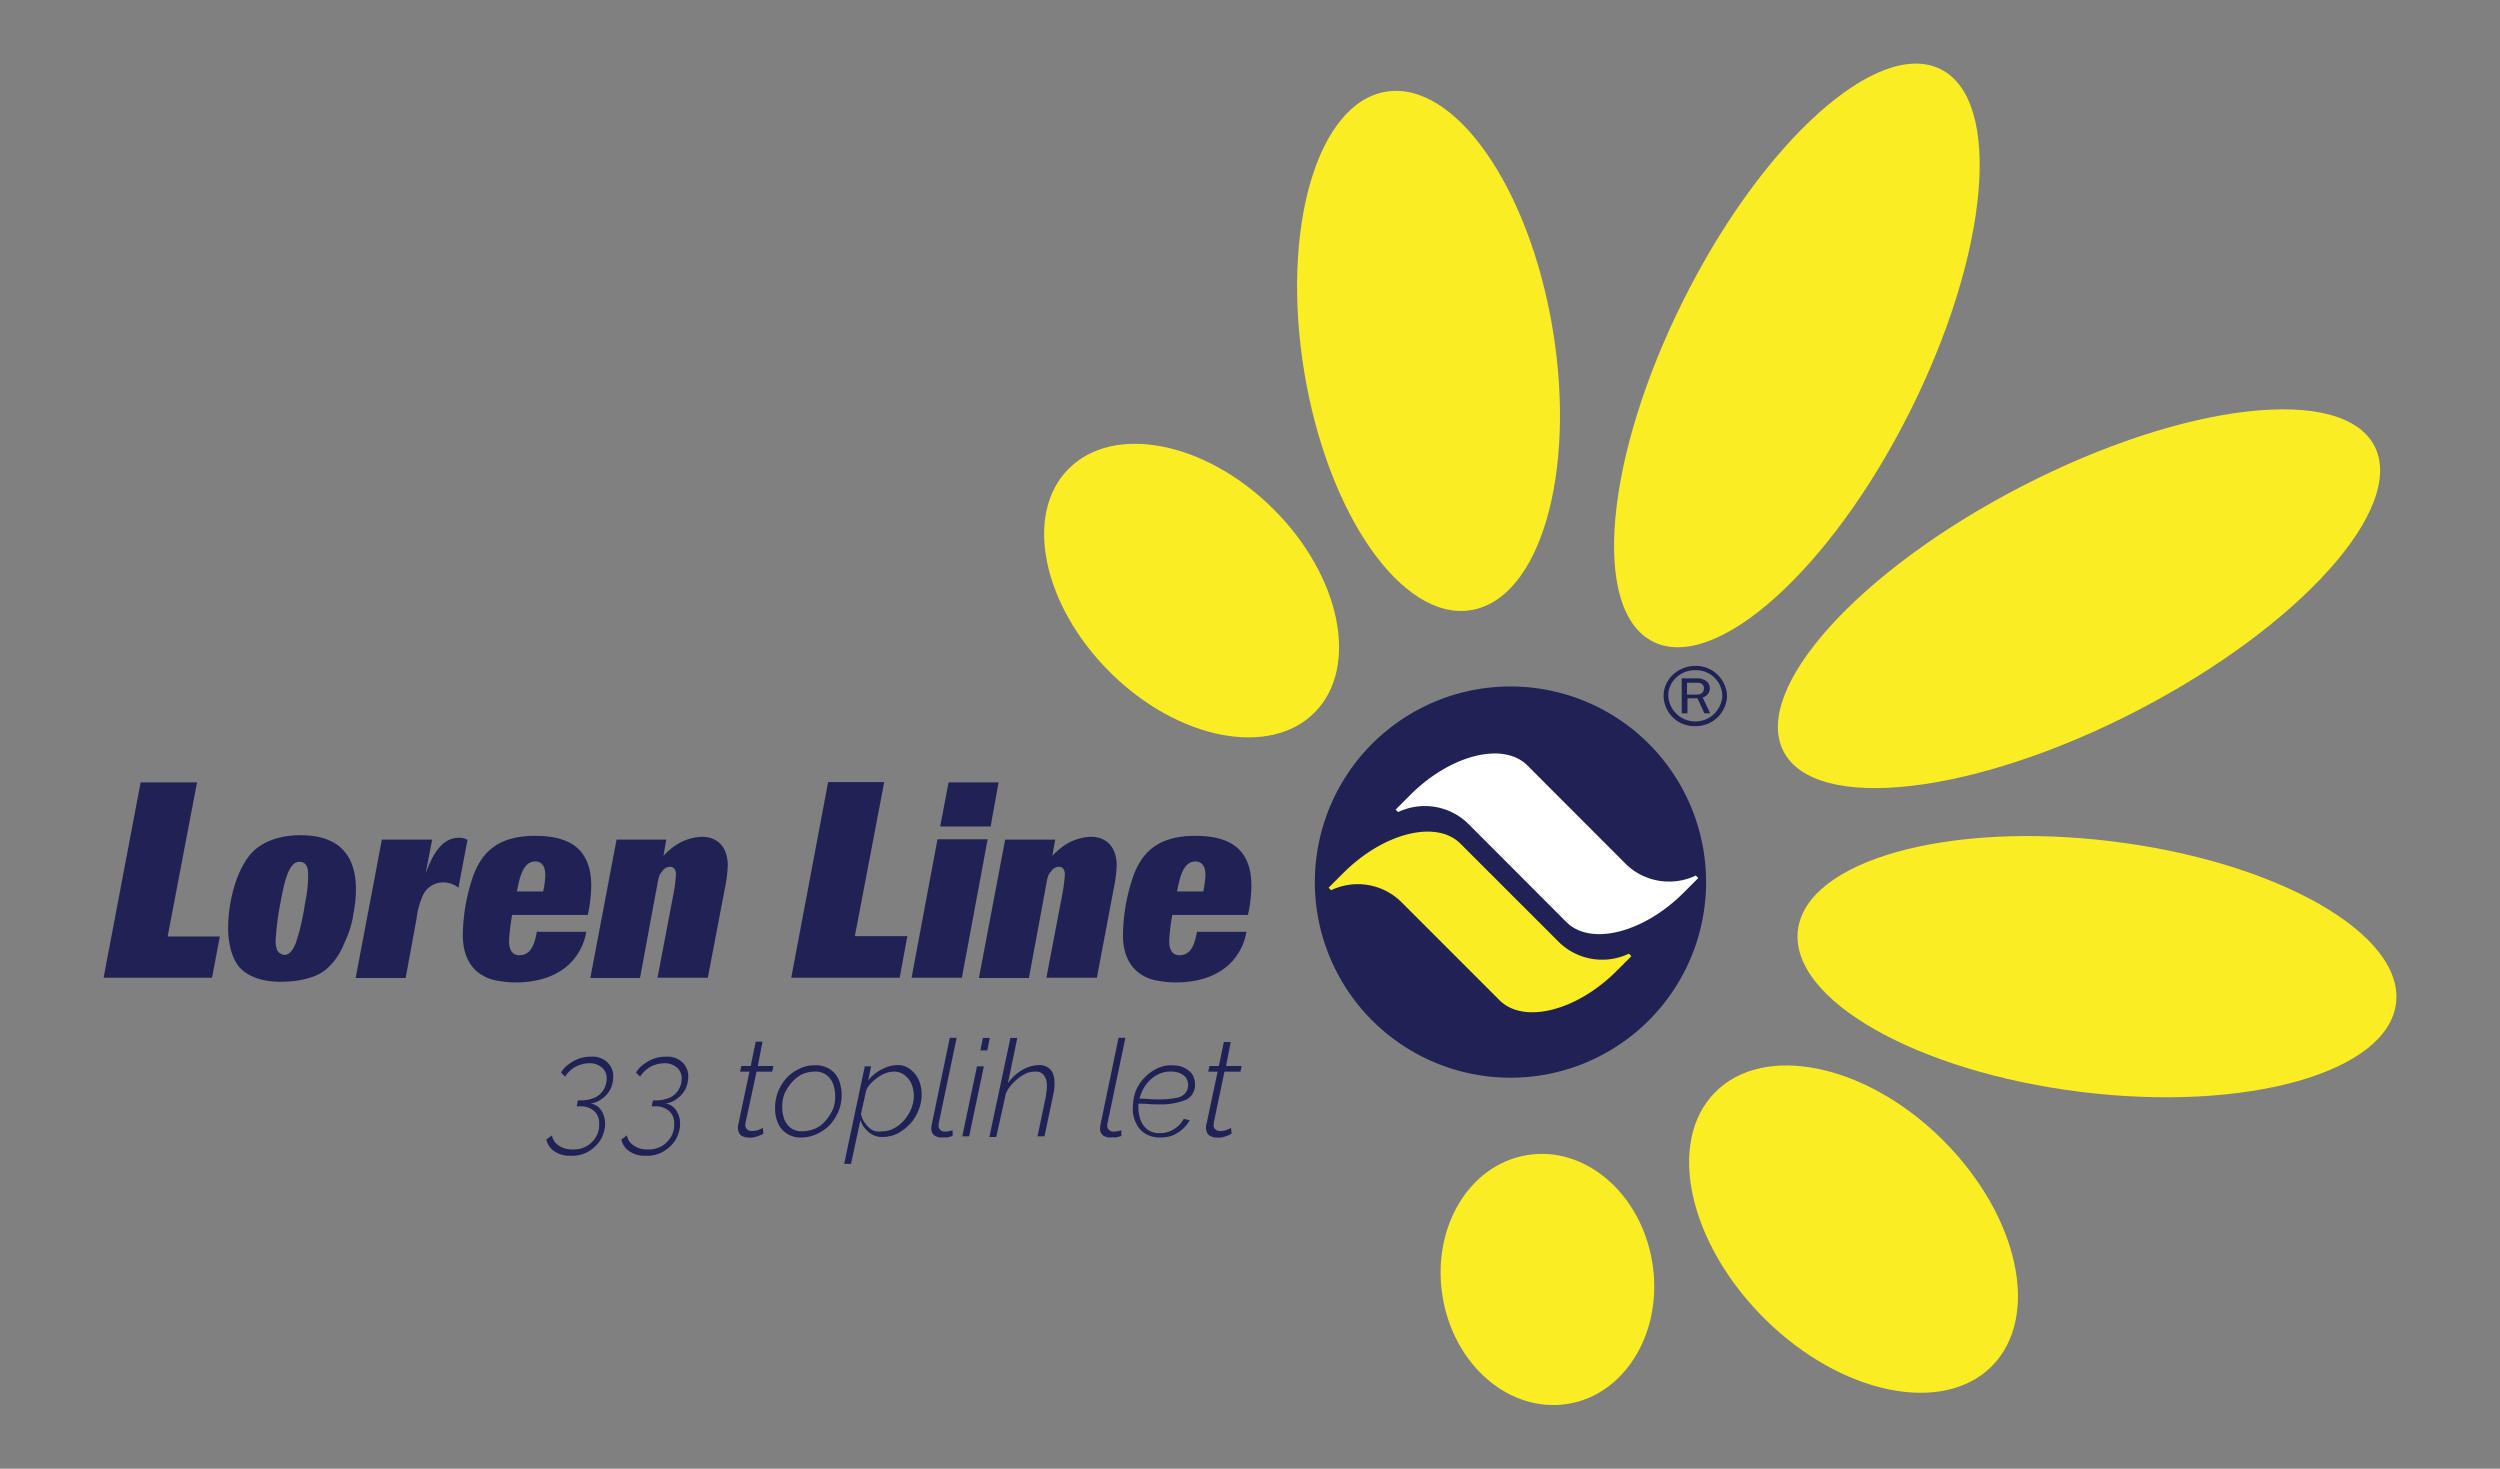
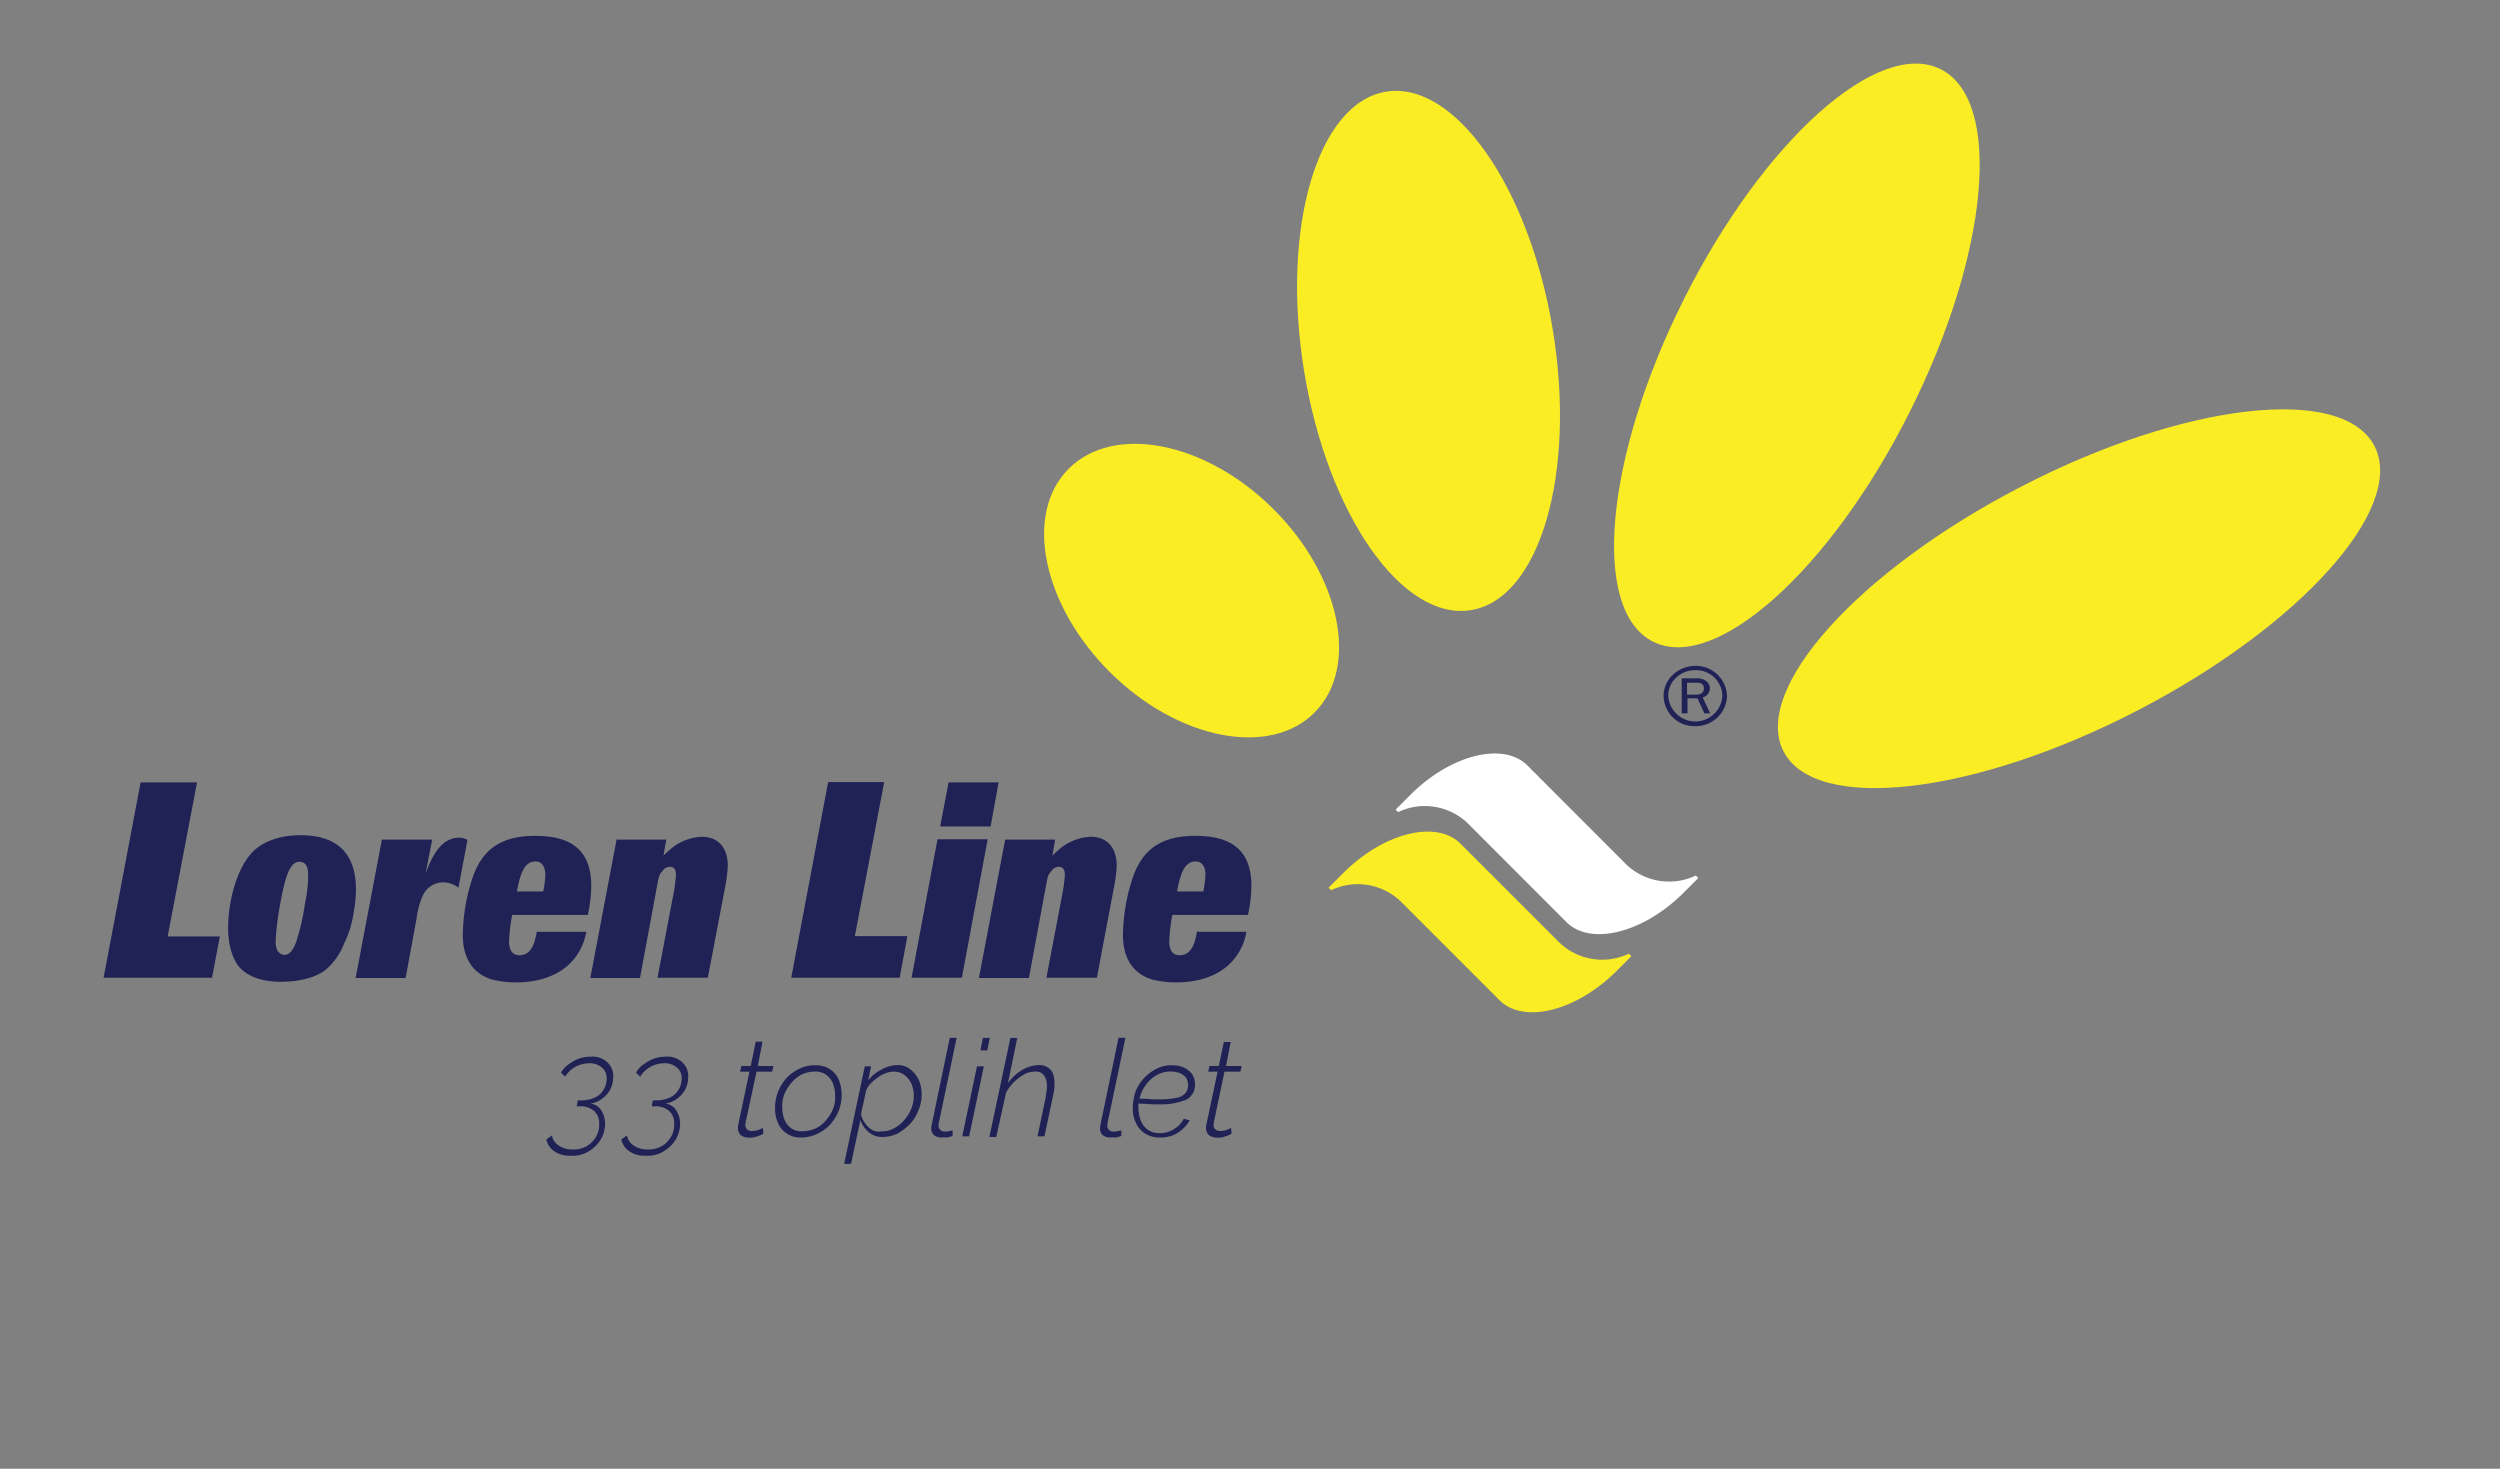
<svg xmlns="http://www.w3.org/2000/svg" id="Layer_1" data-name="Layer 1" viewBox="0 0 800 470">
  <rect x="0" y="0" width="800" height="470" fill="#808080" stroke="none" />
  <defs>
    <style>.cls-1{fill:#202256;}.cls-2{fill:#faed24;}.cls-3{fill:#fff;}</style>
  </defs>
  <title>logo_loren</title>
  <g id="LorenLine_30" data-name="LorenLine 30">
-     <path id="Path_1" data-name="Path 1" class="cls-1" d="M483.45,219.67a62.6,62.6,0,1,1-.2,0h.2" />
    <path id="Path_2" data-name="Path 2" class="cls-2" d="M498.65,301.27a19.84,19.84,0,0,0,22.6,3.9l.8.8-4.7,4.7c-12.9,12.9-29.8,17.1-37.5,9.4l-31.3-31.3a19.84,19.84,0,0,0-22.6-3.9l-.8-.8,4.7-4.7c12.9-12.9,29.8-17.1,37.5-9.4Z" />
    <path id="Path_3" data-name="Path 3" class="cls-3" d="M520.05,276.27a19.84,19.84,0,0,0,22.6,3.9l.8.8-4.7,4.7c-12.9,12.9-29.8,17.1-37.5,9.4L470,263.77a19.84,19.84,0,0,0-22.6-3.9l-.8-.8,4.7-4.7c12.9-12.9,29.8-17.1,37.5-9.4Z" />
    <path id="Path_4" data-name="Path 4" class="cls-1" d="M539.85,222.27v-3.8h3.2c1.4,0,2.2.6,2.2,1.8s-.8,2-2.4,2Zm12.8.5h0a10,10,0,0,0-10-9.7c-5.7,0-10.3,4.3-10.3,9.6a9.84,9.84,0,0,0,10,9.7h.1a10,10,0,0,0,10.2-9.6m-5.4,5.5-2.4-5.1a3,3,0,0,0,2.3-2.9c0-1.9-1.7-3.2-4-3.2h-5v11.2H540v-4.8h3.2l2.2,4.8Zm-4.6-13.8a8.37,8.37,0,0,1,8.5,8.2,8.66,8.66,0,0,1-17.3-.1,7.69,7.69,0,0,1,2-5.2,8.72,8.72,0,0,1,6.8-2.9" />
    <path id="Path_5" data-name="Path 5" class="cls-1" d="M376.65,285.27c.9-4.6,2-9.6,5.9-9.6,1.9,0,3.1,1.3,3.2,4.1a33.09,33.09,0,0,1-.7,5.5Zm-343.5,27.6h34.7l2.5-13.2H53.65l9.4-49.3H45Zm349.9-14.8c-.6,3.2-1.5,7.6-5.6,7.6-2.2,0-3.3-1.6-3.3-4.5a58.39,58.39,0,0,1,1-8.4h24.2a45.08,45.08,0,0,0,1.1-9.7c-.2-12.3-8-15.6-18-15.6-12.4,0-17.1,5.8-19.7,12.6a59.69,59.69,0,0,0-3.4,19.2c0,2.1.2,7.7,4.3,11.4a13.14,13.14,0,0,0,6.5,3.1,31.79,31.79,0,0,0,6.2.6c7.2,0,13.7-2.1,17.9-6.7a18.45,18.45,0,0,0,4.6-9.5h-15.6v-.1Zm-26.6-14a44.29,44.29,0,0,0,.9-7.2c-.1-6-3.4-9.1-8.3-9.1a16.35,16.35,0,0,0-10.3,4.2,18,18,0,0,0-2,1.9l.9-5.2h-16l-8.4,44.3h16l5.5-29.7c.5-2.8.7-3.5,1.6-4.4a3,3,0,0,1,2.4-1.5c2,0,2,1.9,2,2.6a50.38,50.38,0,0,1-.7,5.6l-5.2,27.3H351Zm-36.9-33.7h-16l-2.7,14.1H317Zm-3.5,18.2H300l-8.3,44.3h16.1Zm-25.7,31h-16.8l9.4-49.3H265l-11.8,62.6h34.7ZM232,284.07a44.29,44.29,0,0,0,.9-7.2c-.1-6-3.4-9.1-8.3-9.1a16.35,16.35,0,0,0-10.3,4.2,18,18,0,0,0-2,1.9l.9-5.2h-15.9l-8.4,44.3h15.9l5.5-29.7c.5-2.8.7-3.5,1.6-4.4a3,3,0,0,1,2.4-1.5c2,0,2,1.9,2,2.6a50.38,50.38,0,0,1-.7,5.6l-5.2,27.3h16.1Zm-66.6,1.2c.9-4.6,2-9.6,5.9-9.6,1.9,0,3.1,1.3,3.2,4.1a25.1,25.1,0,0,1-.7,5.5Zm6.4,12.8c-.6,3.2-1.5,7.6-5.6,7.6-2.2,0-3.3-1.6-3.3-4.5a58.39,58.39,0,0,1,1-8.4h24.2a45.08,45.08,0,0,0,1.1-9.7c-.2-12.3-8-15.6-18-15.6-12.4,0-17.1,5.8-19.7,12.6a59.69,59.69,0,0,0-3.4,19.2c0,2.1.2,7.7,4.3,11.4a13.14,13.14,0,0,0,6.5,3.1,31.79,31.79,0,0,0,6.2.6c7.2,0,13.7-2.1,17.9-6.7a18.45,18.45,0,0,0,4.6-9.5H172Zm-38.5-4.1a25.29,25.29,0,0,1,2.1-7.6,7.1,7.1,0,0,1,6.5-4,7.81,7.81,0,0,1,4.8,1.7l2.9-15.3a5.19,5.19,0,0,0-2.7-.7c-6.3,0-9.1,7.2-10.7,11.4l2.1-10.8h-16.1l-8.4,44.3h16Zm-35.7-4.9a73.1,73.1,0,0,1-2.8,12.3c-.4,1-1.5,4.2-3.8,4.2a3,3,0,0,1-2.3-1.5,8.08,8.08,0,0,1-.5-3.1,92.94,92.94,0,0,1,1.7-12.9c1.5-8.2,3.1-12.3,5.9-12.3s2.8,3.1,2.8,4.1a41.79,41.79,0,0,1-1,9.2m15.6,2.7a39.09,39.09,0,0,0,.7-7.6c-.2-13.3-8.5-16.9-17.7-16.9-6.4,0-11.5,1.8-14.9,4.9-5.5,5.2-8.4,16.3-8.3,25.4.1,4.4,1.1,8.7,3.4,11.7,2.2,2.6,6.4,4.9,13.4,4.9,5.1,0,11.1-1,14.7-4.1a20.74,20.74,0,0,0,5.6-8.1,32.63,32.63,0,0,0,3.1-10.2" />
    <g id="Group_1" data-name="Group 1">
      <path id="Path_6" data-name="Path 6" class="cls-1" d="M182.53,369.83a8.39,8.39,0,0,1-5.1-1.4,6,6,0,0,1-2.6-3.8l1.8-1.3a4.72,4.72,0,0,0,2.1,3.2,7.58,7.58,0,0,0,4.4,1.3,8.75,8.75,0,0,0,4.5-1,8.34,8.34,0,0,0,3-2.9,7.43,7.43,0,0,0,1.1-4.4,5.14,5.14,0,0,0-1.6-4,6.41,6.41,0,0,0-4.6-1.5h-1l.4-1.9h1a11.17,11.17,0,0,0,4.4-.9,6.16,6.16,0,0,0,2.8-2.5,6.77,6.77,0,0,0,1-3.6,4.35,4.35,0,0,0-1.5-3.5,6,6,0,0,0-3.9-1.4,10,10,0,0,0-4.5,1.1,9.52,9.52,0,0,0-3.4,3.2l-1.3-1.3a8.09,8.09,0,0,1,2.5-2.7,13.18,13.18,0,0,1,3.3-1.8,12.26,12.26,0,0,1,3.9-.6,6.84,6.84,0,0,1,5.1,1.8,5.91,5.91,0,0,1,1.9,4.7,8.91,8.91,0,0,1-.9,3.9,8.33,8.33,0,0,1-2.6,3,7.58,7.58,0,0,1-3.8,1.6,4.78,4.78,0,0,1,3.4,2.1,7.71,7.71,0,0,1,1.3,4.2,10.23,10.23,0,0,1-1.5,5.4,11.54,11.54,0,0,1-4.1,3.8A10.14,10.14,0,0,1,182.53,369.83Z" />
      <path id="Path_6-2" data-name="Path 6" class="cls-1" d="M206.53,369.83a8.39,8.39,0,0,1-5.1-1.4,6,6,0,0,1-2.6-3.8l1.8-1.3a4.72,4.72,0,0,0,2.1,3.2,7.58,7.58,0,0,0,4.4,1.3,8.75,8.75,0,0,0,4.5-1,8.34,8.34,0,0,0,3-2.9,7.43,7.43,0,0,0,1.1-4.4,5.14,5.14,0,0,0-1.6-4,6.41,6.41,0,0,0-4.6-1.5h-1l.4-1.9h1a11.17,11.17,0,0,0,4.4-.9,6.16,6.16,0,0,0,2.8-2.5,6.77,6.77,0,0,0,1-3.6,4.35,4.35,0,0,0-1.5-3.5,6,6,0,0,0-3.9-1.4,10,10,0,0,0-4.5,1.1,9.52,9.52,0,0,0-3.4,3.2l-1.3-1.3a8.09,8.09,0,0,1,2.5-2.7,13.18,13.18,0,0,1,3.3-1.8,12.26,12.26,0,0,1,3.9-.6,6.84,6.84,0,0,1,5.1,1.8,5.91,5.91,0,0,1,1.9,4.7,8.91,8.91,0,0,1-.9,3.9,8.33,8.33,0,0,1-2.6,3,7.58,7.58,0,0,1-3.8,1.6,4.78,4.78,0,0,1,3.4,2.1,7.71,7.71,0,0,1,1.3,4.2,10.23,10.23,0,0,1-1.5,5.4,11.54,11.54,0,0,1-4.1,3.8A10.14,10.14,0,0,1,206.53,369.83Z" />
      <path id="Path_8" data-name="Path 8" class="cls-1" d="M236.13,360.93v-.5a.75.75,0,0,1,.1-.5l3.6-17h-3l.4-1.8h3l1.6-7.8H244l-1.5,7.8h5l-.4,1.8h-5l-3.3,15.3a5.16,5.16,0,0,0-.2,1.1c0,.2-.1.4-.1.6a2,2,0,0,0,.6,1.5,2.46,2.46,0,0,0,1.5.5,8.75,8.75,0,0,0,1.6-.2,6.94,6.94,0,0,0,1.3-.5l.6-.3.2,1.8a4.05,4.05,0,0,1-.9.5,16.19,16.19,0,0,1-1.7.6,5.5,5.5,0,0,1-2.2.2,4.38,4.38,0,0,1-2.5-.8A3.34,3.34,0,0,1,236.13,360.93Z" />
      <path id="Path_9" data-name="Path 9" class="cls-1" d="M256.43,364a7.79,7.79,0,0,1-4.7-1.3,7.19,7.19,0,0,1-2.8-3.4,10.94,10.94,0,0,1-.9-4.7,14,14,0,0,1,1-5.4,15.66,15.66,0,0,1,2.8-4.4,13.71,13.71,0,0,1,4.2-2.9,10.27,10.27,0,0,1,4.9-1,7.79,7.79,0,0,1,4.7,1.3,7.19,7.19,0,0,1,2.8,3.4,12.67,12.67,0,0,1,.9,4.7,13.86,13.86,0,0,1-1,5.3,15.66,15.66,0,0,1-2.8,4.4,13.71,13.71,0,0,1-4.2,2.9A11.7,11.7,0,0,1,256.43,364Zm.4-2a10.87,10.87,0,0,0,3.9-.8,8.8,8.8,0,0,0,3.3-2.4,14.14,14.14,0,0,0,2.4-3.6,9.75,9.75,0,0,0,.8-4.5,10.88,10.88,0,0,0-.7-4,6.72,6.72,0,0,0-2.2-2.8,6,6,0,0,0-3.6-1,10.87,10.87,0,0,0-3.9.8,10.3,10.3,0,0,0-3.3,2.5,14.14,14.14,0,0,0-2.4,3.6,10.41,10.41,0,0,0-.8,4.6,10.72,10.72,0,0,0,.7,3.9,6.72,6.72,0,0,0,2.2,2.8,5.88,5.88,0,0,0,3.6.9Z" />
      <path id="Path_10" data-name="Path 10" class="cls-1" d="M276.73,341.23h2l-.9,4.5a12.1,12.1,0,0,1,4.3-3.5,10.66,10.66,0,0,1,4.9-1.4,6.2,6.2,0,0,1,4.3,1.4,8.88,8.88,0,0,1,2.7,3.4,11.79,11.79,0,0,1,.9,4.6,12.41,12.41,0,0,1-1,5,13.42,13.42,0,0,1-2.7,4.4,17.17,17.17,0,0,1-4,3.1,11.25,11.25,0,0,1-4.8,1.1,6.4,6.4,0,0,1-4.5-1.6,8.38,8.38,0,0,1-2.6-3.8l-3,14h-2.2Zm5.4,20.8a7.92,7.92,0,0,0,4-1,10.87,10.87,0,0,0,3.3-2.7,13.4,13.4,0,0,0,2.2-3.6,11.5,11.5,0,0,0,.8-4.1,10.87,10.87,0,0,0-.8-3.9,7,7,0,0,0-2.3-2.8,5.51,5.51,0,0,0-3.5-1,6.87,6.87,0,0,0-2.4.5,9.39,9.39,0,0,0-2.6,1.4,14.34,14.34,0,0,0-2.3,2,5.94,5.94,0,0,0-1.4,2.3l-1.6,7.3a6.72,6.72,0,0,0,1.3,3,8,8,0,0,0,2.3,2.2,5,5,0,0,0,3,.4Z" />
      <path id="Path_11" data-name="Path 11" class="cls-1" d="M301.13,364a3.78,3.78,0,0,1-2.3-.8,2.65,2.65,0,0,1-.8-2.2v-.5c0-.2.1-.3.1-.5l5.8-27.9h2.2l-5.7,27.2a.6.6,0,0,1-.1.4v.4a1.88,1.88,0,0,0,1.7,2h.4a3.75,3.75,0,0,0,1.1-.1l1.3-.3v1.8a14.31,14.31,0,0,1-1.8.5A12,12,0,0,0,301.13,364Z" />
      <path id="Path_12" data-name="Path 12" class="cls-1" d="M312.63,341.23h2.2l-4.7,22.4h-2.2Zm1.9-9.1h2.2l-.8,4h-2.2Z" />
      <path id="Path_13" data-name="Path 13" class="cls-1" d="M323.33,332.13h2.2l-3,14.5a15.05,15.05,0,0,1,4.5-4.2,11,11,0,0,1,5.3-1.6,5,5,0,0,1,2.9.7,4.1,4.1,0,0,1,1.7,2,8.4,8.4,0,0,1,.5,3.1,13.4,13.4,0,0,1-.1,2,17,17,0,0,1-.4,2.2l-2.7,12.8H332l2.6-12.4c.1-.7.2-1.4.3-2a9.7,9.7,0,0,0,.1-1.7,5.34,5.34,0,0,0-1-3.5,3.18,3.18,0,0,0-2.9-1.1,6.65,6.65,0,0,0-3.4.9,15.94,15.94,0,0,0-3.3,2.5,12.43,12.43,0,0,0-2.5,3.5l-3.1,14h-2.2Z" />
      <path id="Path_14" data-name="Path 14" class="cls-1" d="M355.13,364a3.78,3.78,0,0,1-2.3-.8,2.65,2.65,0,0,1-.8-2.2v-.5c0-.2.1-.3.1-.5l5.8-27.9h2.2l-5.7,27.2a.6.6,0,0,1-.1.4v.4a1.88,1.88,0,0,0,1.7,2h.4a3.75,3.75,0,0,0,1.1-.1l1.3-.3v1.8a14.31,14.31,0,0,1-1.8.5A12,12,0,0,0,355.13,364Z" />
      <path id="Path_15" data-name="Path 15" class="cls-1" d="M371,364a8.45,8.45,0,0,1-4.6-1.3,7.39,7.39,0,0,1-2.9-3.4,9.73,9.73,0,0,1-1-4.7,17.53,17.53,0,0,1,.8-5.1,13.42,13.42,0,0,1,2.7-4.4,13.88,13.88,0,0,1,4.1-3.1,10,10,0,0,1,5.1-1.1,8.57,8.57,0,0,1,3.6.7,7.27,7.27,0,0,1,2.6,2,5.89,5.89,0,0,1,1,3.4,5.25,5.25,0,0,1-2.8,4.9,21.64,21.64,0,0,1-8.9,1.5c-.9,0-2.1,0-3.2-.1s-2.4-.1-3.9-.2l.4-1.6c1.5.1,2.7.1,3.8.2s2.1.1,3,.1a27.46,27.46,0,0,0,5.7-.5,4.69,4.69,0,0,0,2.9-1.6,4.31,4.31,0,0,0,0-5,6,6,0,0,0-2.1-1.4,8.42,8.42,0,0,0-2.7-.4,8.68,8.68,0,0,0-4.2,1,10.87,10.87,0,0,0-3.3,2.7,12.78,12.78,0,0,0-2.1,3.8,9.79,9.79,0,0,0-.7,4.2,11.5,11.5,0,0,0,.8,4.1,6.63,6.63,0,0,0,2.3,2.9,6.21,6.21,0,0,0,3.8,1,8.12,8.12,0,0,0,4.5-1.3,8.22,8.22,0,0,0,3.1-3.3l1.9.5a11.16,11.16,0,0,1-5.9,5A12,12,0,0,1,371,364Z" />
      <path id="Path_16" data-name="Path 16" class="cls-1" d="M385.93,360.93v-.5a.75.75,0,0,1,.1-.5l3.6-17h-3l.4-1.8h3l1.6-7.7h2.2l-1.5,7.7h5l-.4,1.8h-5.1l-3.2,15.3a5.16,5.16,0,0,0-.2,1.1c0,.2-.1.4-.1.6a2,2,0,0,0,.6,1.5,2.46,2.46,0,0,0,1.5.5,8.75,8.75,0,0,0,1.6-.2,6.94,6.94,0,0,0,1.3-.5l.6-.3.2,1.8a4.05,4.05,0,0,1-.9.5,16.19,16.19,0,0,1-1.7.6,5.5,5.5,0,0,1-2.2.2,4.38,4.38,0,0,1-2.5-.8A3.08,3.08,0,0,1,385.93,360.93Z" />
    </g>
  </g>
  <g id="Group_2" data-name="Group 2">
-     <path id="Path_17" data-name="Path 17" class="cls-2" d="M575.33,297.64c-2.7,22.1,37.9,45.3,90.8,51.8s97.9-6.3,100.6-28.4-37.9-45.3-90.8-51.8-97.9,6.2-100.6,28.4" />
    <path id="Path_18" data-name="Path 18" class="cls-2" d="M570.73,240.44c10.2,19.8,60.9,14,113.1-13s86.2-64.9,76-84.7-60.9-14-113.1,13-86.2,64.9-76,84.7" />
    <path id="Path_19" data-name="Path 19" class="cls-2" d="M529,205.34c19.9,10,56.7-22.9,82.1-73.5S641,32.14,621,22.14s-56.7,22.9-82.1,73.5-29.9,99.7-9.9,109.7" />
-     <path id="Path_20" data-name="Path 20" class="cls-2" d="M501.73,449.24c18.5-3,30.6-23.3,27-45.3s-21.5-37.4-40.1-34.3-30.6,23.3-27,45.3,21.5,37.3,40.1,34.3" />
    <path id="Path_21" data-name="Path 21" class="cls-2" d="M470.73,195.24c22-3.6,33.7-43.7,26.2-89.5s-31.4-80-53.4-76.4-33.7,43.7-26.2,89.5,31.4,80,53.4,76.4" />
-     <path id="Path_22" data-name="Path 22" class="cls-2" d="M637.43,437.14c15.7-15.9,8.5-48.3-15.9-72.5s-57-31-72.7-15.1-8.5,48.3,15.9,72.5,57,30.9,72.7,15.1" />
    <path id="Path_23" data-name="Path 23" class="cls-2" d="M420.73,227.94c14.3-14.5,8.3-43.7-13.4-65.2s-51-27.2-65.4-12.7-8.3,43.7,13.4,65.2,51.1,27.2,65.4,12.7" />
  </g>
</svg>